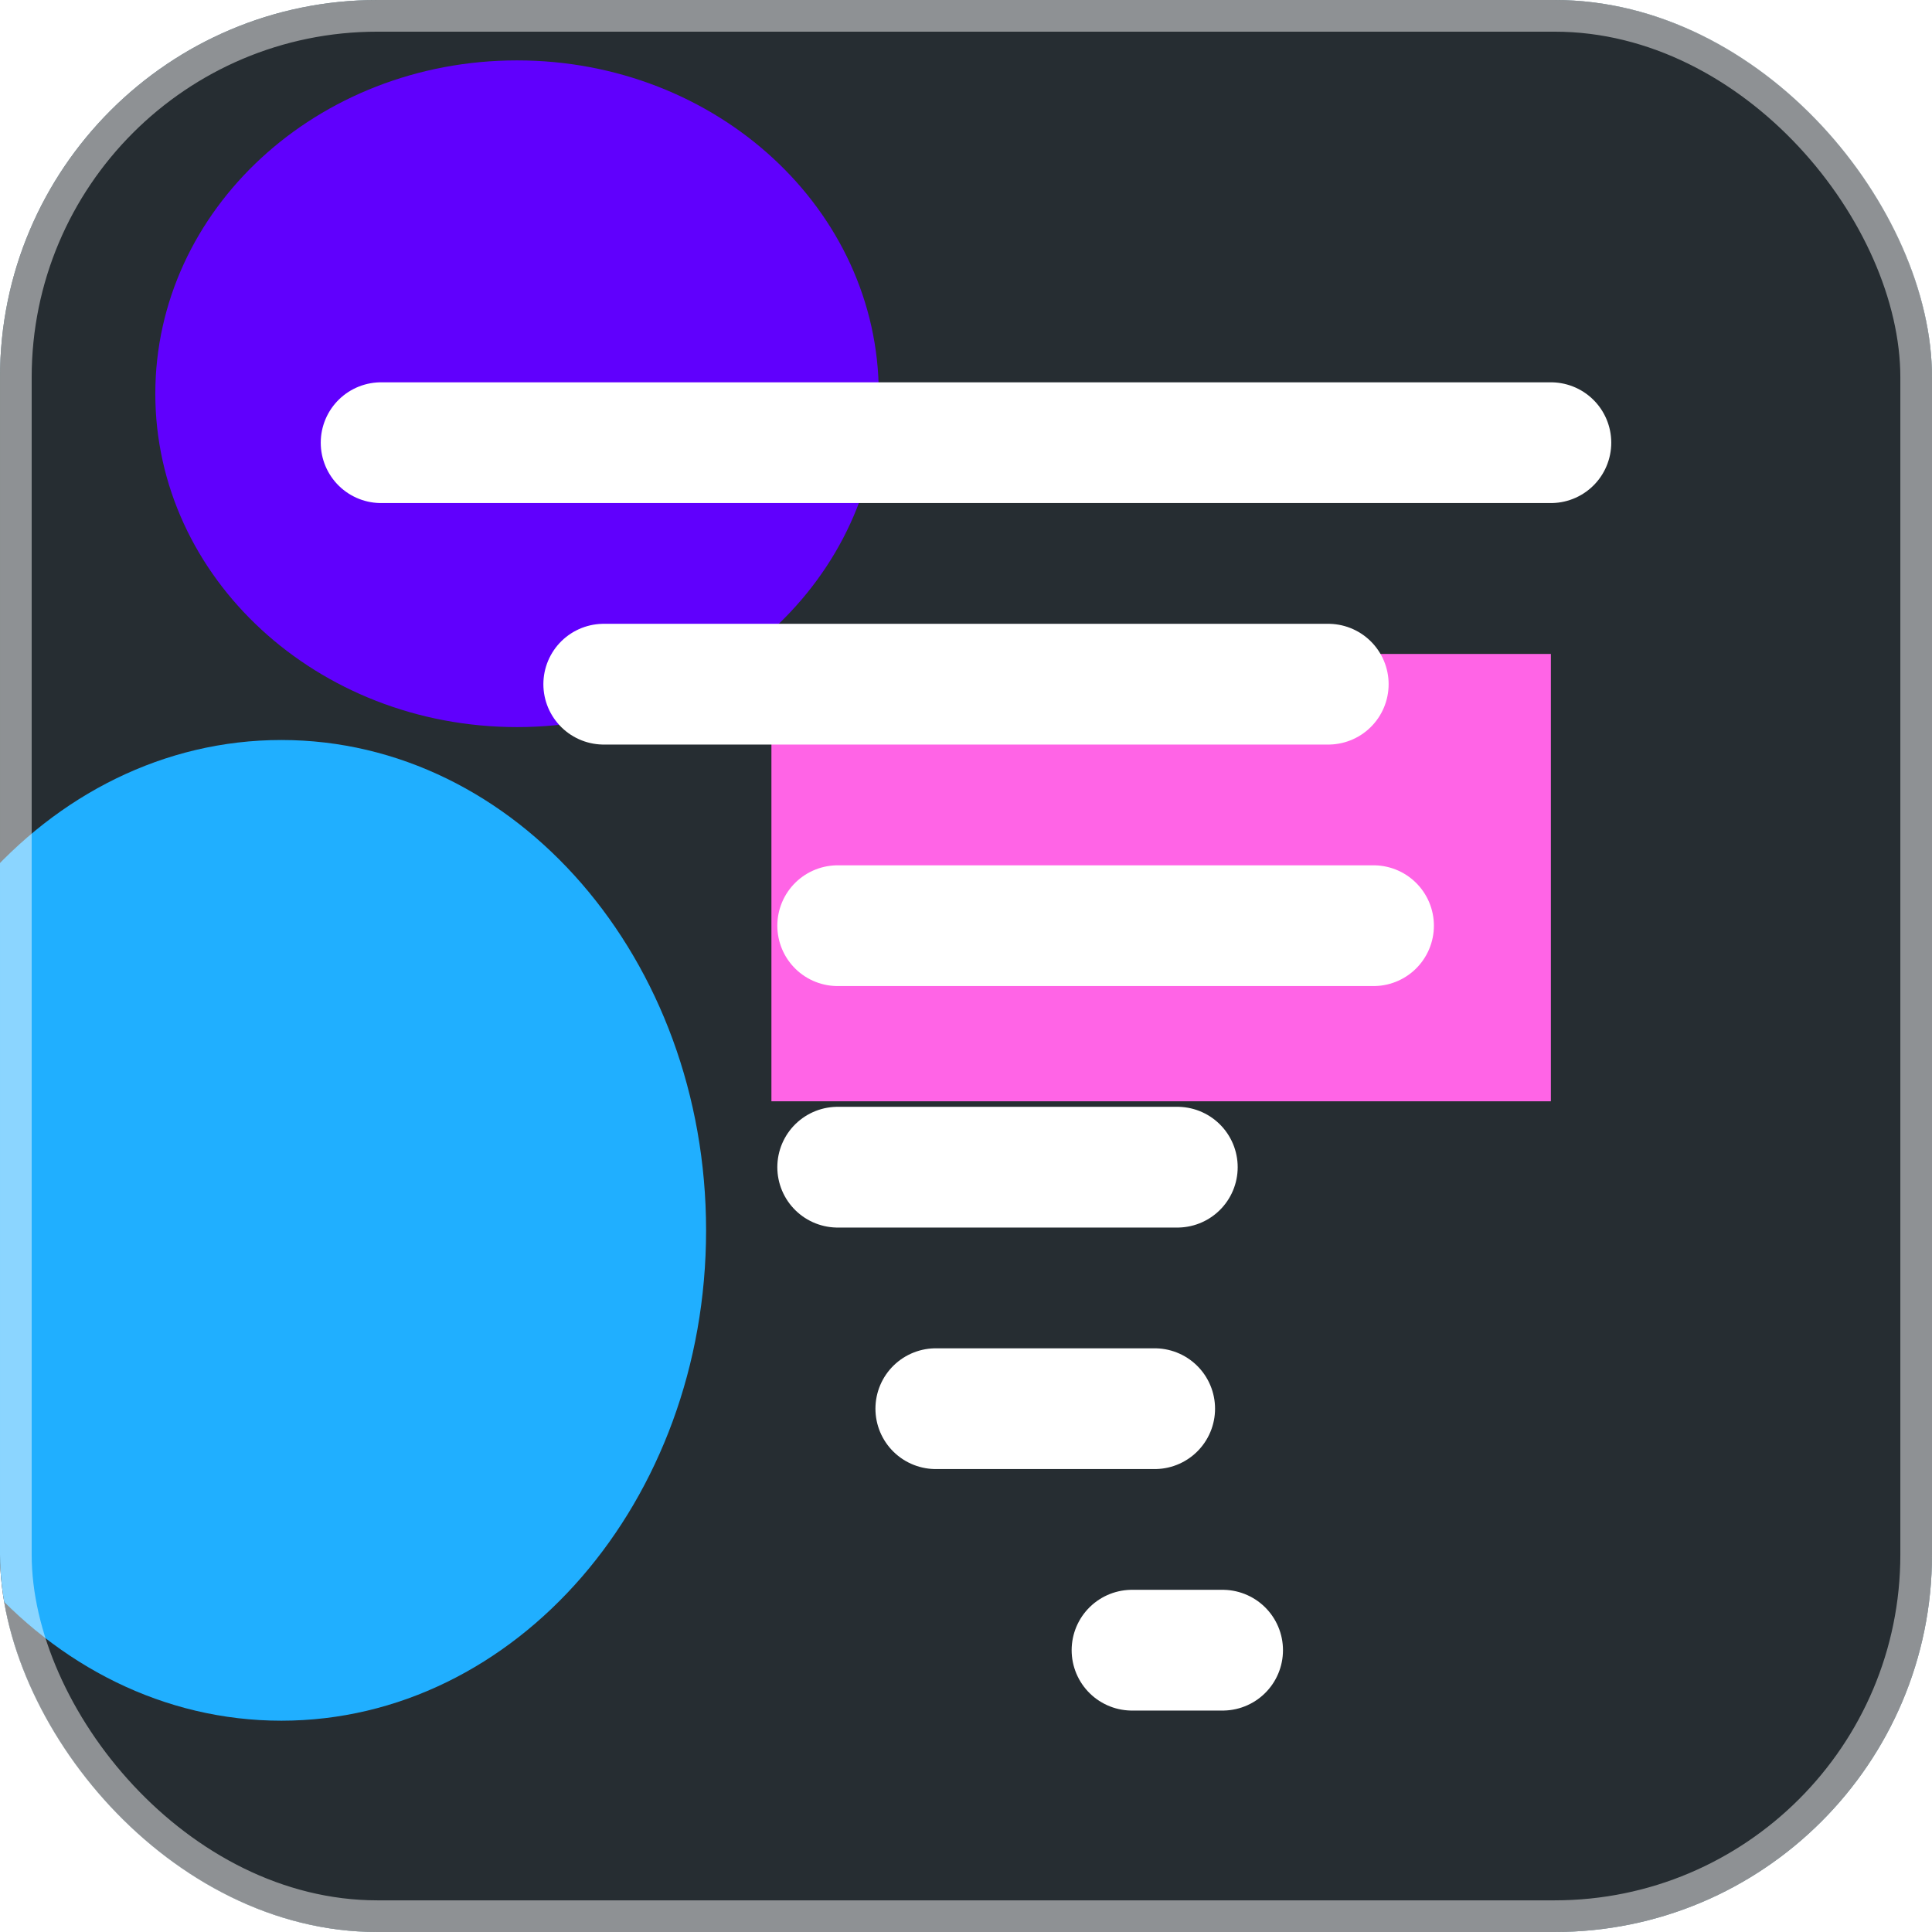
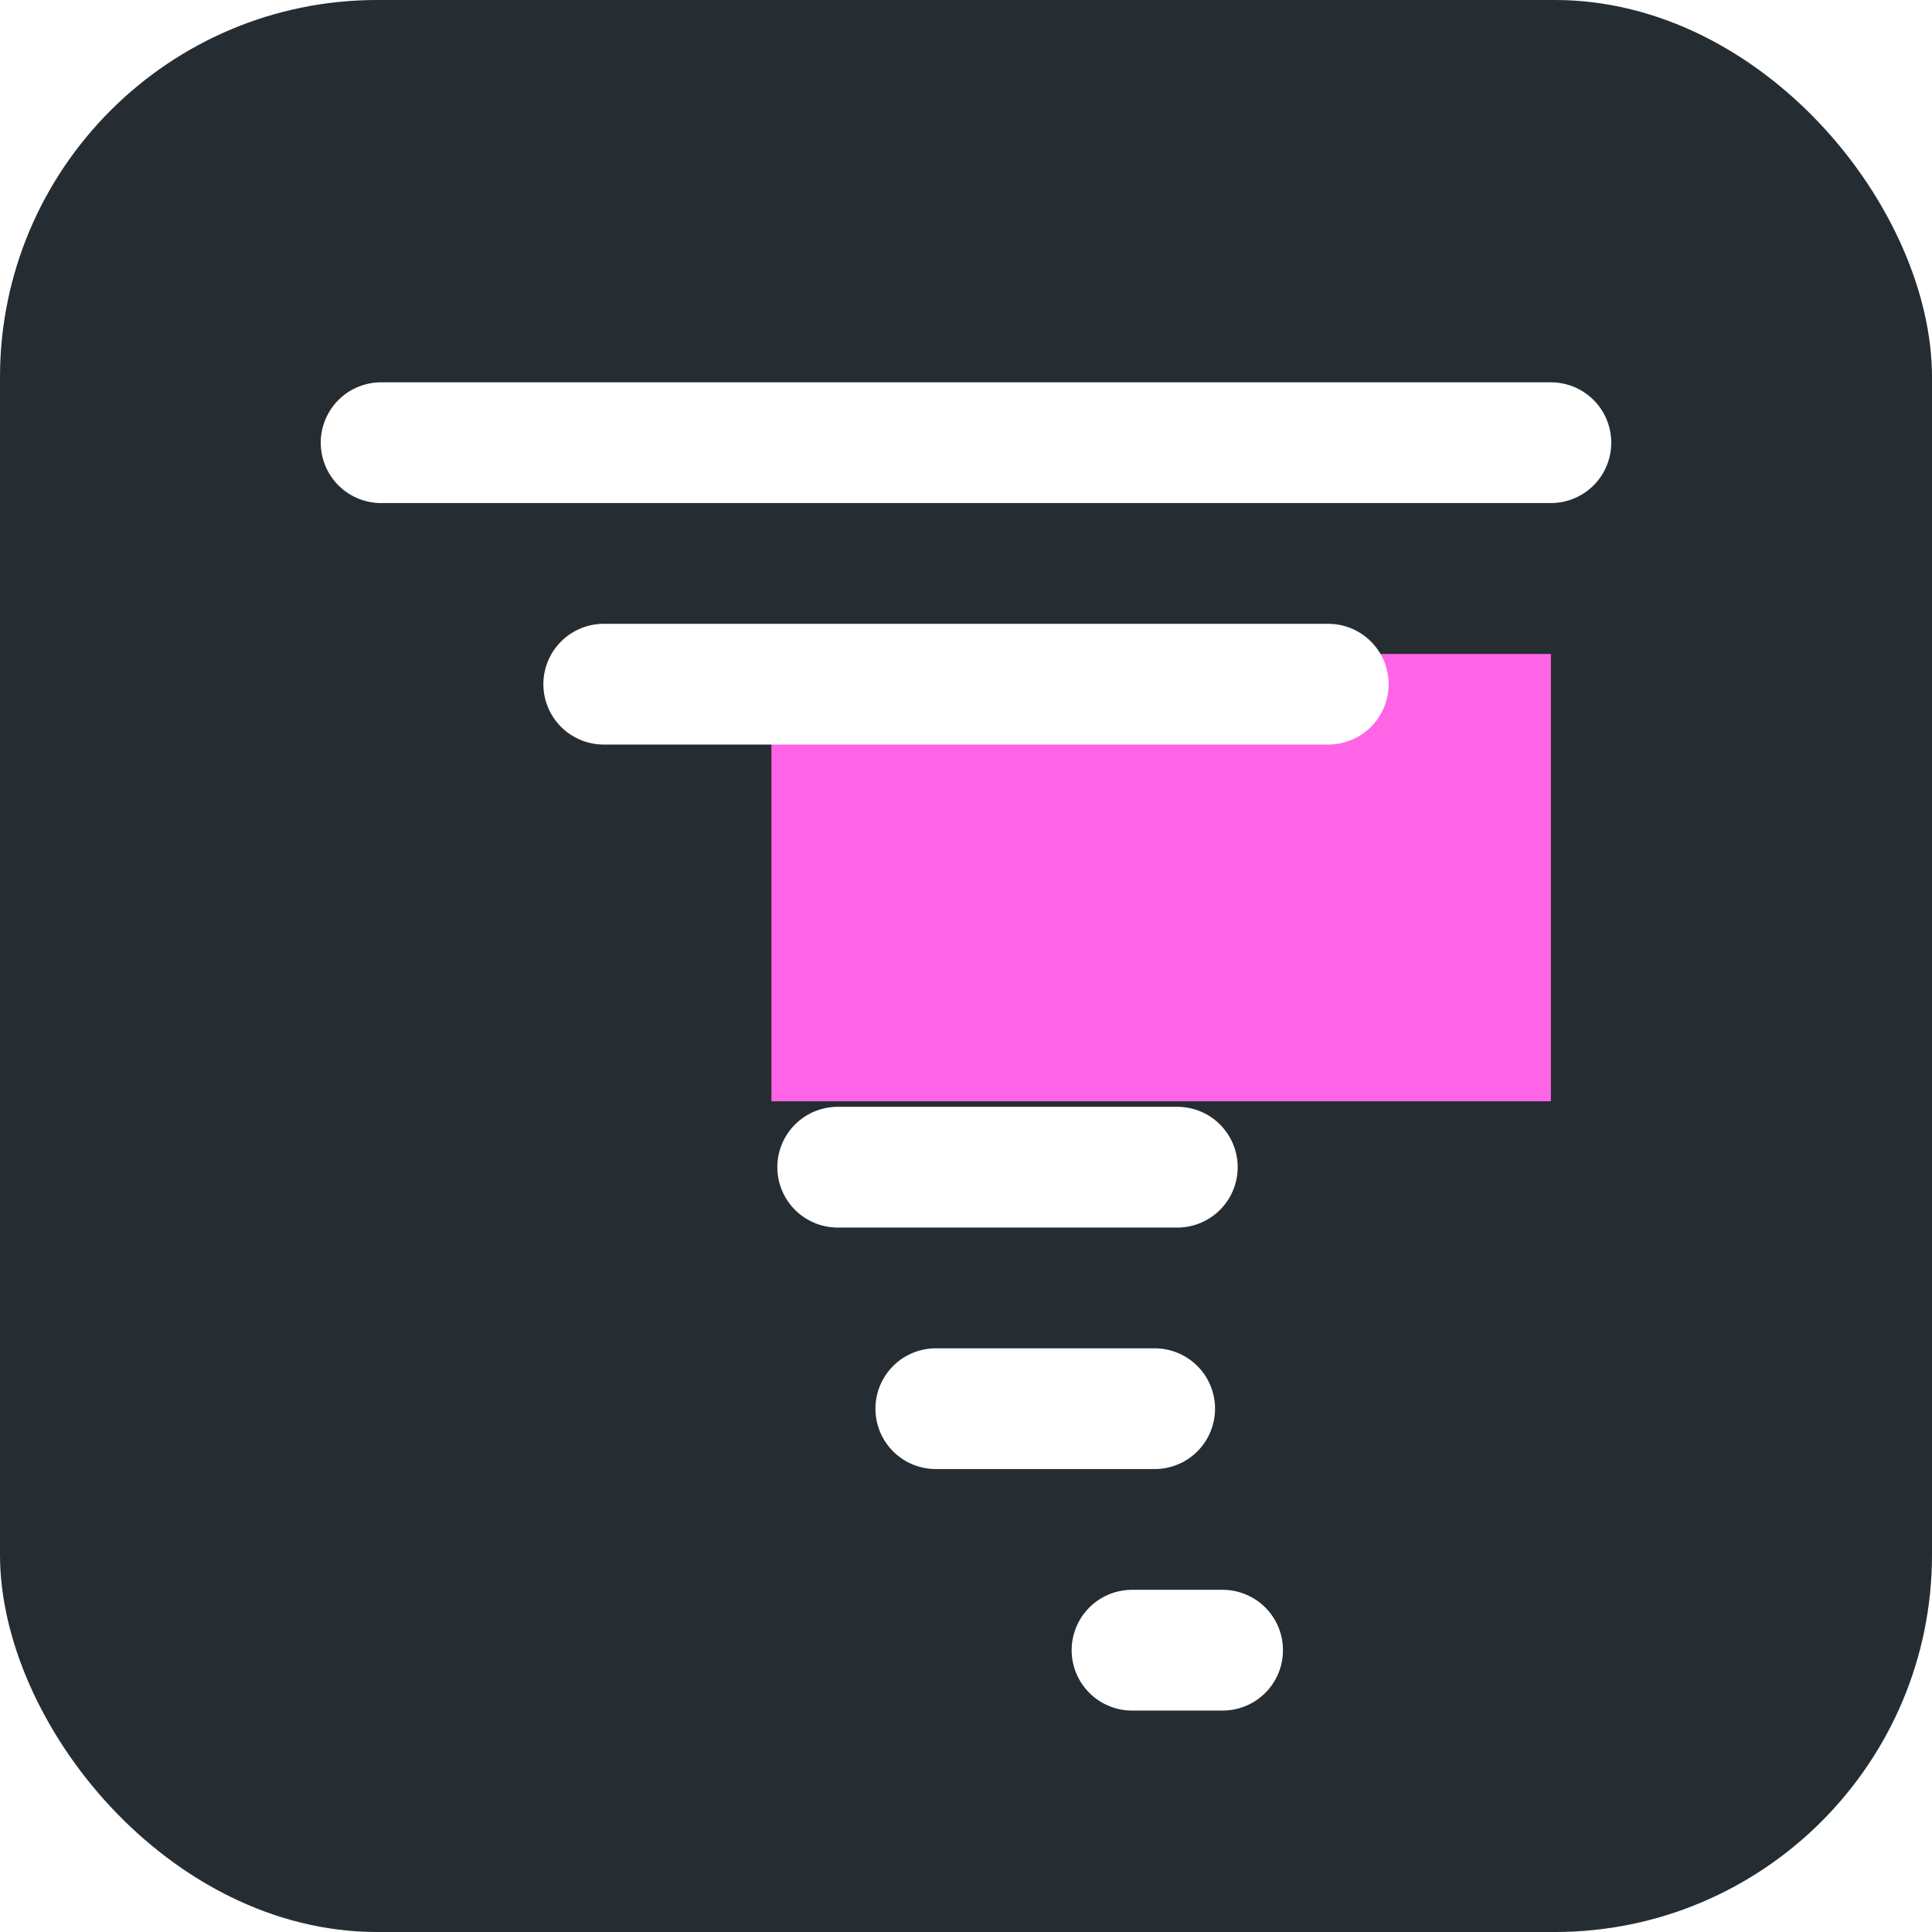
<svg xmlns="http://www.w3.org/2000/svg" width="120" height="120" viewBox="0 0 120 120" fill="none">
  <g clip-path="url(#clip0_3834_9553)">
    <rect width="120" height="120" rx="23.438" fill="#BEE3F8" />
    <rect width="120" height="120" rx="23.438" fill="black" fill-opacity="0.8" />
    <g filter="url(#filter0_f_3834_9553)">
-       <path d="M54.582 24.456C54.582 35.891 44.523 45.161 32.114 45.161C19.706 45.161 9.647 35.891 9.647 24.456C9.647 13.021 19.706 3.751 32.114 3.751C44.523 3.751 54.582 13.021 54.582 24.456Z" fill="#6000FD" />
-       <path d="M43.856 76.419C43.856 93.24 32.045 106.876 17.475 106.876C2.905 106.876 -8.906 93.24 -8.906 76.419C-8.906 59.599 2.905 45.963 17.475 45.963C32.045 45.963 43.856 59.599 43.856 76.419Z" fill="#20AFFF" />
      <path d="M47.914 40.618H96.328V68.403H47.914V40.618Z" fill="#FF64E6" />
    </g>
    <g filter="url(#filter1_dii_3834_9553)">
      <path d="M23.672 23.496H96.328" stroke="white" stroke-width="7.5" stroke-linecap="round" />
    </g>
    <g filter="url(#filter2_dii_3834_9553)">
      <path d="M37.5 38.496H82.5" stroke="white" stroke-width="7.5" stroke-linecap="round" />
    </g>
    <g filter="url(#filter3_dii_3834_9553)">
-       <path d="M52.031 53.496H85.312" stroke="white" stroke-width="7.5" stroke-linecap="round" />
-     </g>
+       </g>
    <g filter="url(#filter4_dii_3834_9553)">
      <path d="M52.031 68.496H73.125" stroke="white" stroke-width="7.5" stroke-linecap="round" />
    </g>
    <g filter="url(#filter5_dii_3834_9553)">
      <path d="M58.125 83.496H71.719" stroke="white" stroke-width="7.5" stroke-linecap="round" />
    </g>
    <g filter="url(#filter6_dii_3834_9553)">
      <path d="M70.312 98.496H75.938" stroke="white" stroke-width="7.5" stroke-linecap="round" />
    </g>
  </g>
-   <rect x="0.984" y="0.984" width="118.033" height="118.033" rx="22.454" stroke="white" stroke-opacity="0.48" stroke-width="1.967" />
  <defs>
    <filter id="filter0_f_3834_9553" x="-53.424" y="-40.767" width="194.27" height="192.161" filterUnits="userSpaceOnUse" color-interpolation-filters="sRGB">
      <feFlood flood-opacity="0" result="BackgroundImageFix" />
      <feBlend mode="normal" in="SourceGraphic" in2="BackgroundImageFix" result="shape" />
      <feGaussianBlur stdDeviation="22.259" result="effect1_foregroundBlur_3834_9553" />
    </filter>
    <filter id="filter1_dii_3834_9553" x="15.922" y="17.746" width="88.156" height="17.5" filterUnits="userSpaceOnUse" color-interpolation-filters="sRGB">
      <feFlood flood-opacity="0" result="BackgroundImageFix" />
      <feColorMatrix in="SourceAlpha" type="matrix" values="0 0 0 0 0 0 0 0 0 0 0 0 0 0 0 0 0 0 127 0" result="hardAlpha" />
      <feOffset dy="4" />
      <feGaussianBlur stdDeviation="2" />
      <feComposite in2="hardAlpha" operator="out" />
      <feColorMatrix type="matrix" values="0 0 0 0 0 0 0 0 0 0 0 0 0 0 0 0 0 0 0.25 0" />
      <feBlend mode="normal" in2="BackgroundImageFix" result="effect1_dropShadow_3834_9553" />
      <feBlend mode="normal" in="SourceGraphic" in2="effect1_dropShadow_3834_9553" result="shape" />
      <feColorMatrix in="SourceAlpha" type="matrix" values="0 0 0 0 0 0 0 0 0 0 0 0 0 0 0 0 0 0 127 0" result="hardAlpha" />
      <feOffset dy="2" />
      <feGaussianBlur stdDeviation="1" />
      <feComposite in2="hardAlpha" operator="arithmetic" k2="-1" k3="1" />
      <feColorMatrix type="matrix" values="0 0 0 0 0.377 0 0 0 0 0 0 0 0 0 0.992 0 0 0 0.25 0" />
      <feBlend mode="normal" in2="shape" result="effect2_innerShadow_3834_9553" />
      <feColorMatrix in="SourceAlpha" type="matrix" values="0 0 0 0 0 0 0 0 0 0 0 0 0 0 0 0 0 0 127 0" result="hardAlpha" />
      <feOffset dy="-2" />
      <feGaussianBlur stdDeviation="1" />
      <feComposite in2="hardAlpha" operator="arithmetic" k2="-1" k3="1" />
      <feColorMatrix type="matrix" values="0 0 0 0 0.053 0 0 0 0 0.408 0 0 0 0 0.608 0 0 0 0.25 0" />
      <feBlend mode="normal" in2="effect2_innerShadow_3834_9553" result="effect3_innerShadow_3834_9553" />
    </filter>
    <filter id="filter2_dii_3834_9553" x="29.75" y="32.746" width="60.5" height="17.5" filterUnits="userSpaceOnUse" color-interpolation-filters="sRGB">
      <feFlood flood-opacity="0" result="BackgroundImageFix" />
      <feColorMatrix in="SourceAlpha" type="matrix" values="0 0 0 0 0 0 0 0 0 0 0 0 0 0 0 0 0 0 127 0" result="hardAlpha" />
      <feOffset dy="4" />
      <feGaussianBlur stdDeviation="2" />
      <feComposite in2="hardAlpha" operator="out" />
      <feColorMatrix type="matrix" values="0 0 0 0 0 0 0 0 0 0 0 0 0 0 0 0 0 0 0.25 0" />
      <feBlend mode="normal" in2="BackgroundImageFix" result="effect1_dropShadow_3834_9553" />
      <feBlend mode="normal" in="SourceGraphic" in2="effect1_dropShadow_3834_9553" result="shape" />
      <feColorMatrix in="SourceAlpha" type="matrix" values="0 0 0 0 0 0 0 0 0 0 0 0 0 0 0 0 0 0 127 0" result="hardAlpha" />
      <feOffset dy="2" />
      <feGaussianBlur stdDeviation="1" />
      <feComposite in2="hardAlpha" operator="arithmetic" k2="-1" k3="1" />
      <feColorMatrix type="matrix" values="0 0 0 0 0.377 0 0 0 0 0 0 0 0 0 0.992 0 0 0 0.25 0" />
      <feBlend mode="normal" in2="shape" result="effect2_innerShadow_3834_9553" />
      <feColorMatrix in="SourceAlpha" type="matrix" values="0 0 0 0 0 0 0 0 0 0 0 0 0 0 0 0 0 0 127 0" result="hardAlpha" />
      <feOffset dy="-2" />
      <feGaussianBlur stdDeviation="1" />
      <feComposite in2="hardAlpha" operator="arithmetic" k2="-1" k3="1" />
      <feColorMatrix type="matrix" values="0 0 0 0 0.053 0 0 0 0 0.408 0 0 0 0 0.608 0 0 0 0.25 0" />
      <feBlend mode="normal" in2="effect2_innerShadow_3834_9553" result="effect3_innerShadow_3834_9553" />
    </filter>
    <filter id="filter3_dii_3834_9553" x="44.281" y="47.746" width="48.781" height="17.5" filterUnits="userSpaceOnUse" color-interpolation-filters="sRGB">
      <feFlood flood-opacity="0" result="BackgroundImageFix" />
      <feColorMatrix in="SourceAlpha" type="matrix" values="0 0 0 0 0 0 0 0 0 0 0 0 0 0 0 0 0 0 127 0" result="hardAlpha" />
      <feOffset dy="4" />
      <feGaussianBlur stdDeviation="2" />
      <feComposite in2="hardAlpha" operator="out" />
      <feColorMatrix type="matrix" values="0 0 0 0 0 0 0 0 0 0 0 0 0 0 0 0 0 0 0.25 0" />
      <feBlend mode="normal" in2="BackgroundImageFix" result="effect1_dropShadow_3834_9553" />
      <feBlend mode="normal" in="SourceGraphic" in2="effect1_dropShadow_3834_9553" result="shape" />
      <feColorMatrix in="SourceAlpha" type="matrix" values="0 0 0 0 0 0 0 0 0 0 0 0 0 0 0 0 0 0 127 0" result="hardAlpha" />
      <feOffset dy="2" />
      <feGaussianBlur stdDeviation="1" />
      <feComposite in2="hardAlpha" operator="arithmetic" k2="-1" k3="1" />
      <feColorMatrix type="matrix" values="0 0 0 0 0.377 0 0 0 0 0 0 0 0 0 0.992 0 0 0 0.25 0" />
      <feBlend mode="normal" in2="shape" result="effect2_innerShadow_3834_9553" />
      <feColorMatrix in="SourceAlpha" type="matrix" values="0 0 0 0 0 0 0 0 0 0 0 0 0 0 0 0 0 0 127 0" result="hardAlpha" />
      <feOffset dy="-2" />
      <feGaussianBlur stdDeviation="1" />
      <feComposite in2="hardAlpha" operator="arithmetic" k2="-1" k3="1" />
      <feColorMatrix type="matrix" values="0 0 0 0 0.053 0 0 0 0 0.408 0 0 0 0 0.608 0 0 0 0.25 0" />
      <feBlend mode="normal" in2="effect2_innerShadow_3834_9553" result="effect3_innerShadow_3834_9553" />
    </filter>
    <filter id="filter4_dii_3834_9553" x="44.281" y="62.746" width="36.594" height="17.5" filterUnits="userSpaceOnUse" color-interpolation-filters="sRGB">
      <feFlood flood-opacity="0" result="BackgroundImageFix" />
      <feColorMatrix in="SourceAlpha" type="matrix" values="0 0 0 0 0 0 0 0 0 0 0 0 0 0 0 0 0 0 127 0" result="hardAlpha" />
      <feOffset dy="4" />
      <feGaussianBlur stdDeviation="2" />
      <feComposite in2="hardAlpha" operator="out" />
      <feColorMatrix type="matrix" values="0 0 0 0 0 0 0 0 0 0 0 0 0 0 0 0 0 0 0.25 0" />
      <feBlend mode="normal" in2="BackgroundImageFix" result="effect1_dropShadow_3834_9553" />
      <feBlend mode="normal" in="SourceGraphic" in2="effect1_dropShadow_3834_9553" result="shape" />
      <feColorMatrix in="SourceAlpha" type="matrix" values="0 0 0 0 0 0 0 0 0 0 0 0 0 0 0 0 0 0 127 0" result="hardAlpha" />
      <feOffset dy="2" />
      <feGaussianBlur stdDeviation="1" />
      <feComposite in2="hardAlpha" operator="arithmetic" k2="-1" k3="1" />
      <feColorMatrix type="matrix" values="0 0 0 0 0.377 0 0 0 0 0 0 0 0 0 0.992 0 0 0 0.25 0" />
      <feBlend mode="normal" in2="shape" result="effect2_innerShadow_3834_9553" />
      <feColorMatrix in="SourceAlpha" type="matrix" values="0 0 0 0 0 0 0 0 0 0 0 0 0 0 0 0 0 0 127 0" result="hardAlpha" />
      <feOffset dy="-2" />
      <feGaussianBlur stdDeviation="1" />
      <feComposite in2="hardAlpha" operator="arithmetic" k2="-1" k3="1" />
      <feColorMatrix type="matrix" values="0 0 0 0 0.053 0 0 0 0 0.408 0 0 0 0 0.608 0 0 0 0.25 0" />
      <feBlend mode="normal" in2="effect2_innerShadow_3834_9553" result="effect3_innerShadow_3834_9553" />
    </filter>
    <filter id="filter5_dii_3834_9553" x="50.375" y="77.746" width="29.094" height="17.5" filterUnits="userSpaceOnUse" color-interpolation-filters="sRGB">
      <feFlood flood-opacity="0" result="BackgroundImageFix" />
      <feColorMatrix in="SourceAlpha" type="matrix" values="0 0 0 0 0 0 0 0 0 0 0 0 0 0 0 0 0 0 127 0" result="hardAlpha" />
      <feOffset dy="4" />
      <feGaussianBlur stdDeviation="2" />
      <feComposite in2="hardAlpha" operator="out" />
      <feColorMatrix type="matrix" values="0 0 0 0 0 0 0 0 0 0 0 0 0 0 0 0 0 0 0.25 0" />
      <feBlend mode="normal" in2="BackgroundImageFix" result="effect1_dropShadow_3834_9553" />
      <feBlend mode="normal" in="SourceGraphic" in2="effect1_dropShadow_3834_9553" result="shape" />
      <feColorMatrix in="SourceAlpha" type="matrix" values="0 0 0 0 0 0 0 0 0 0 0 0 0 0 0 0 0 0 127 0" result="hardAlpha" />
      <feOffset dy="2" />
      <feGaussianBlur stdDeviation="1" />
      <feComposite in2="hardAlpha" operator="arithmetic" k2="-1" k3="1" />
      <feColorMatrix type="matrix" values="0 0 0 0 0.377 0 0 0 0 0 0 0 0 0 0.992 0 0 0 0.25 0" />
      <feBlend mode="normal" in2="shape" result="effect2_innerShadow_3834_9553" />
      <feColorMatrix in="SourceAlpha" type="matrix" values="0 0 0 0 0 0 0 0 0 0 0 0 0 0 0 0 0 0 127 0" result="hardAlpha" />
      <feOffset dy="-2" />
      <feGaussianBlur stdDeviation="1" />
      <feComposite in2="hardAlpha" operator="arithmetic" k2="-1" k3="1" />
      <feColorMatrix type="matrix" values="0 0 0 0 0.053 0 0 0 0 0.408 0 0 0 0 0.608 0 0 0 0.25 0" />
      <feBlend mode="normal" in2="effect2_innerShadow_3834_9553" result="effect3_innerShadow_3834_9553" />
    </filter>
    <filter id="filter6_dii_3834_9553" x="62.562" y="92.746" width="21.125" height="17.5" filterUnits="userSpaceOnUse" color-interpolation-filters="sRGB">
      <feFlood flood-opacity="0" result="BackgroundImageFix" />
      <feColorMatrix in="SourceAlpha" type="matrix" values="0 0 0 0 0 0 0 0 0 0 0 0 0 0 0 0 0 0 127 0" result="hardAlpha" />
      <feOffset dy="4" />
      <feGaussianBlur stdDeviation="2" />
      <feComposite in2="hardAlpha" operator="out" />
      <feColorMatrix type="matrix" values="0 0 0 0 0 0 0 0 0 0 0 0 0 0 0 0 0 0 0.25 0" />
      <feBlend mode="normal" in2="BackgroundImageFix" result="effect1_dropShadow_3834_9553" />
      <feBlend mode="normal" in="SourceGraphic" in2="effect1_dropShadow_3834_9553" result="shape" />
      <feColorMatrix in="SourceAlpha" type="matrix" values="0 0 0 0 0 0 0 0 0 0 0 0 0 0 0 0 0 0 127 0" result="hardAlpha" />
      <feOffset dy="2" />
      <feGaussianBlur stdDeviation="1" />
      <feComposite in2="hardAlpha" operator="arithmetic" k2="-1" k3="1" />
      <feColorMatrix type="matrix" values="0 0 0 0 0.377 0 0 0 0 0 0 0 0 0 0.992 0 0 0 0.25 0" />
      <feBlend mode="normal" in2="shape" result="effect2_innerShadow_3834_9553" />
      <feColorMatrix in="SourceAlpha" type="matrix" values="0 0 0 0 0 0 0 0 0 0 0 0 0 0 0 0 0 0 127 0" result="hardAlpha" />
      <feOffset dy="-2" />
      <feGaussianBlur stdDeviation="1" />
      <feComposite in2="hardAlpha" operator="arithmetic" k2="-1" k3="1" />
      <feColorMatrix type="matrix" values="0 0 0 0 0.053 0 0 0 0 0.408 0 0 0 0 0.608 0 0 0 0.25 0" />
      <feBlend mode="normal" in2="effect2_innerShadow_3834_9553" result="effect3_innerShadow_3834_9553" />
    </filter>
    <clipPath id="clip0_3834_9553">
      <rect width="120" height="120" rx="23.438" fill="white" />
    </clipPath>
  </defs>
</svg>